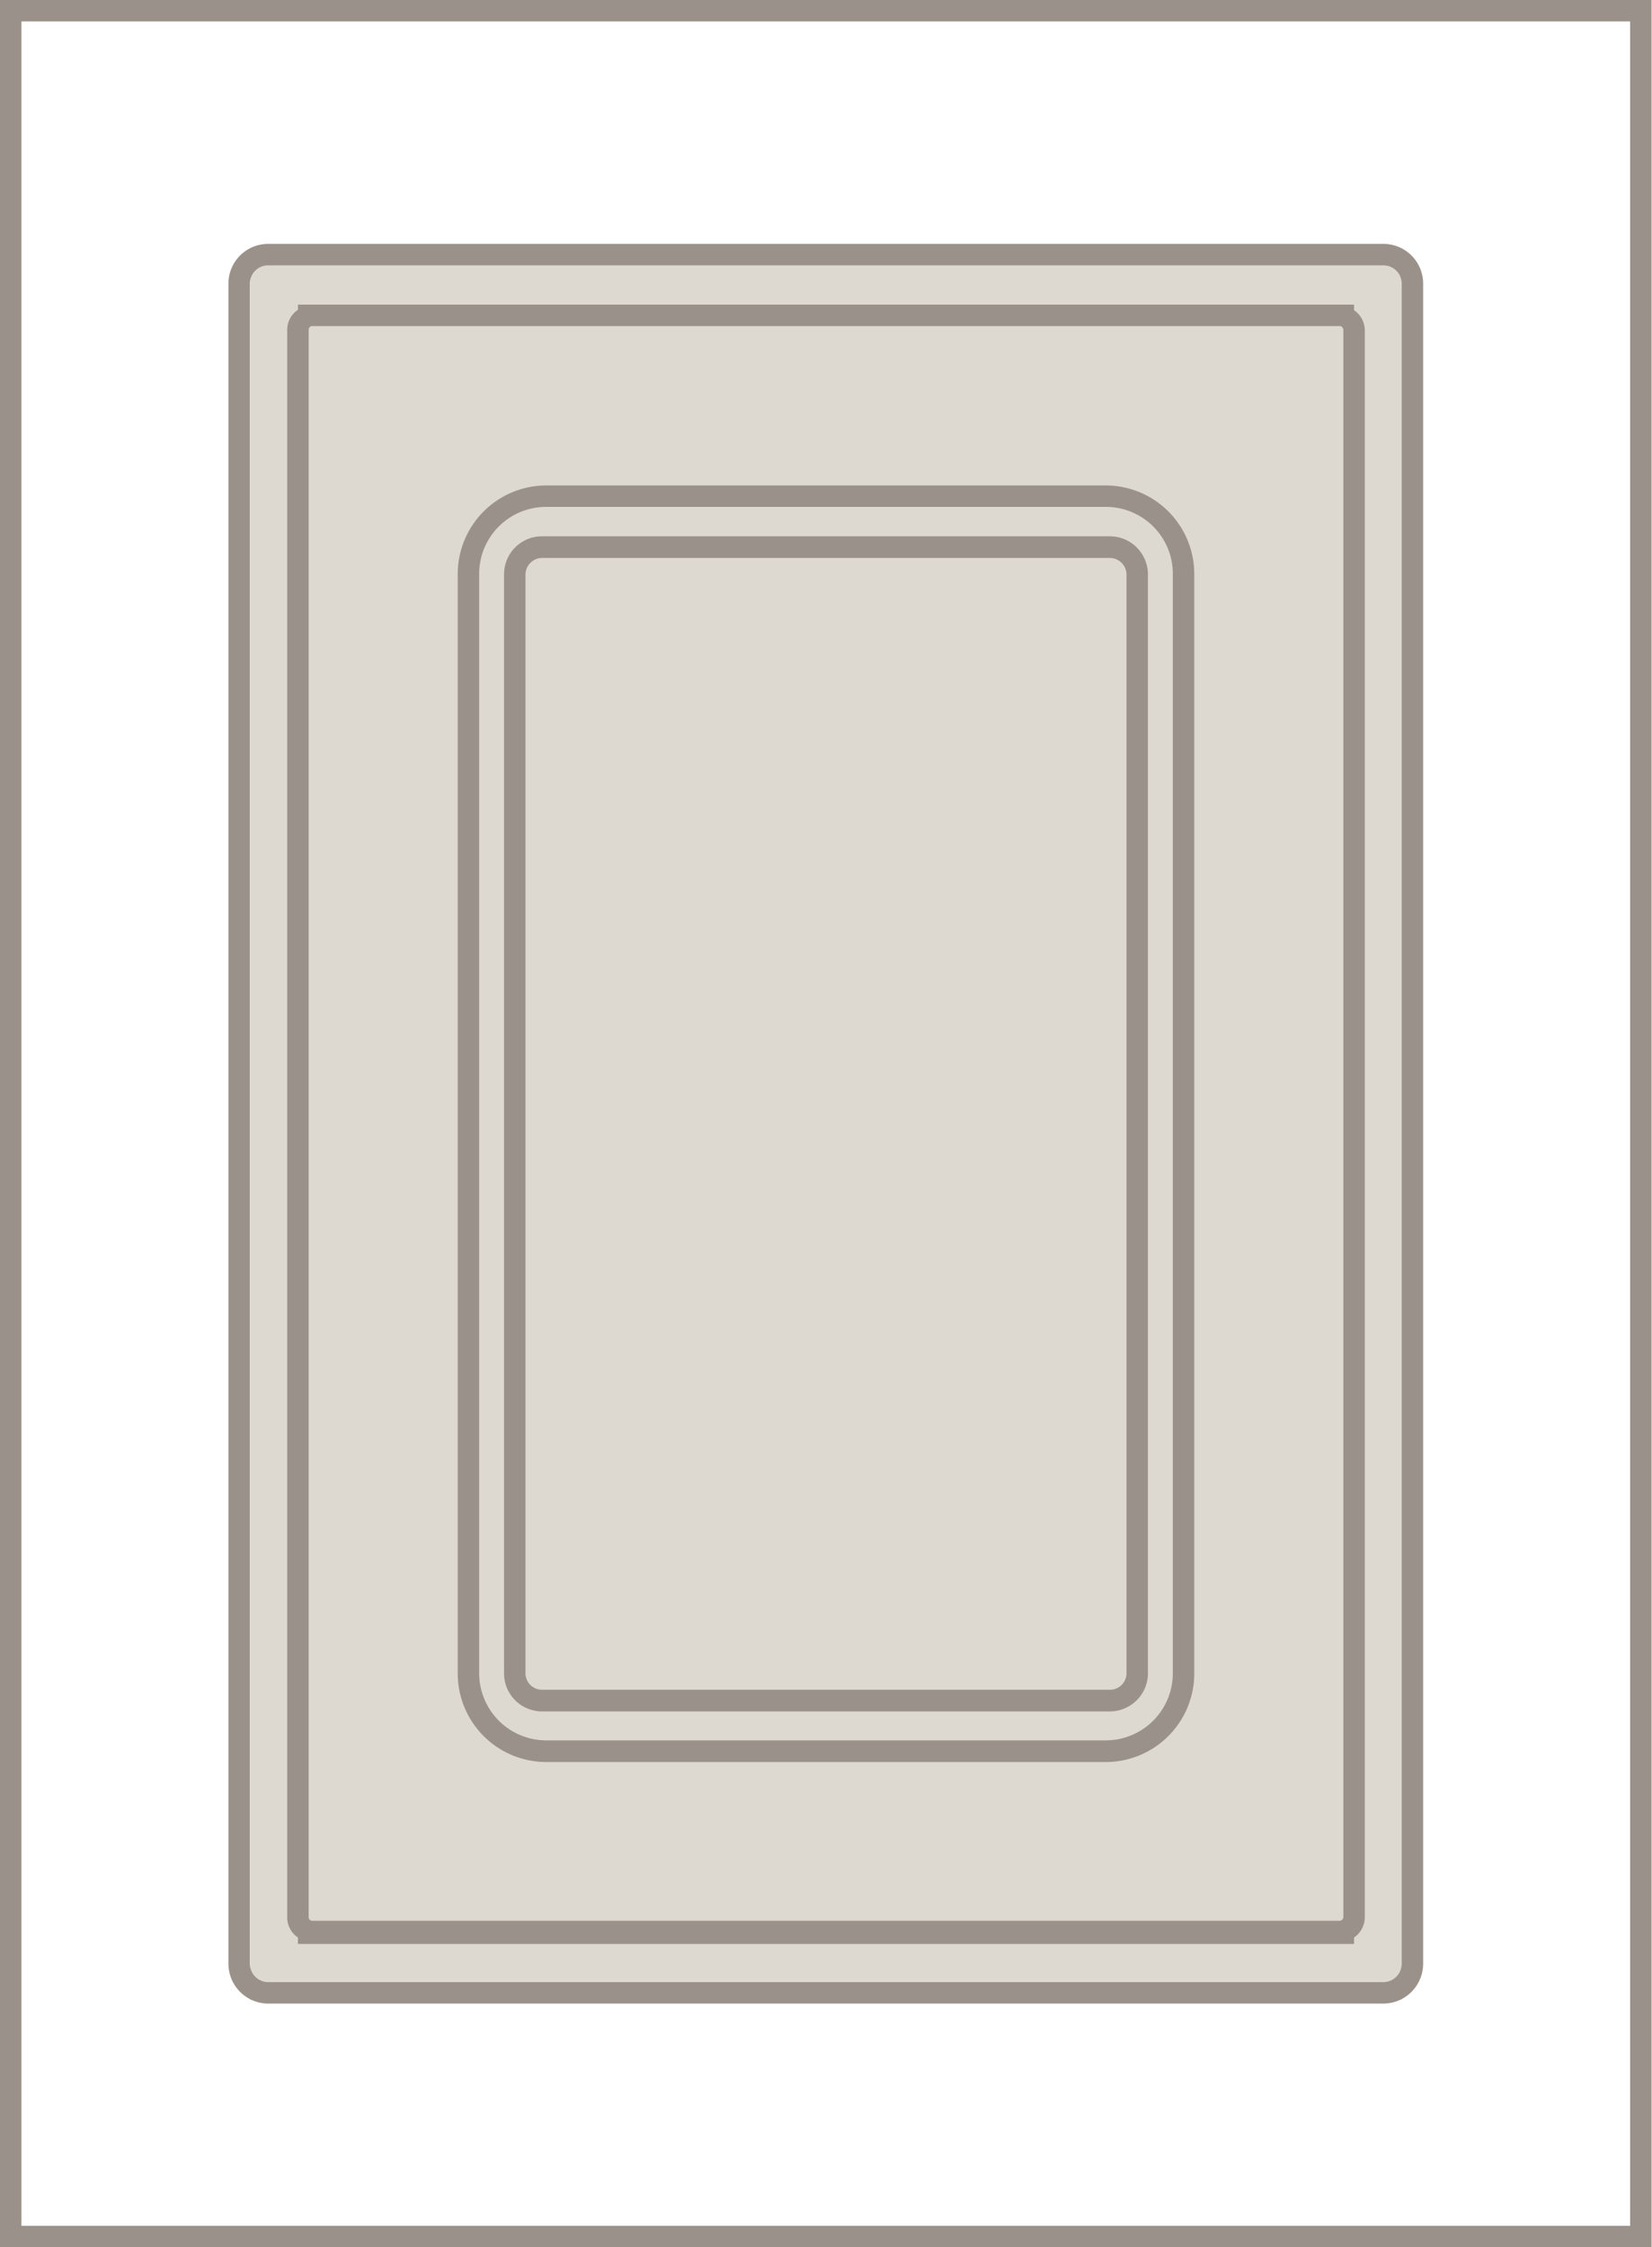
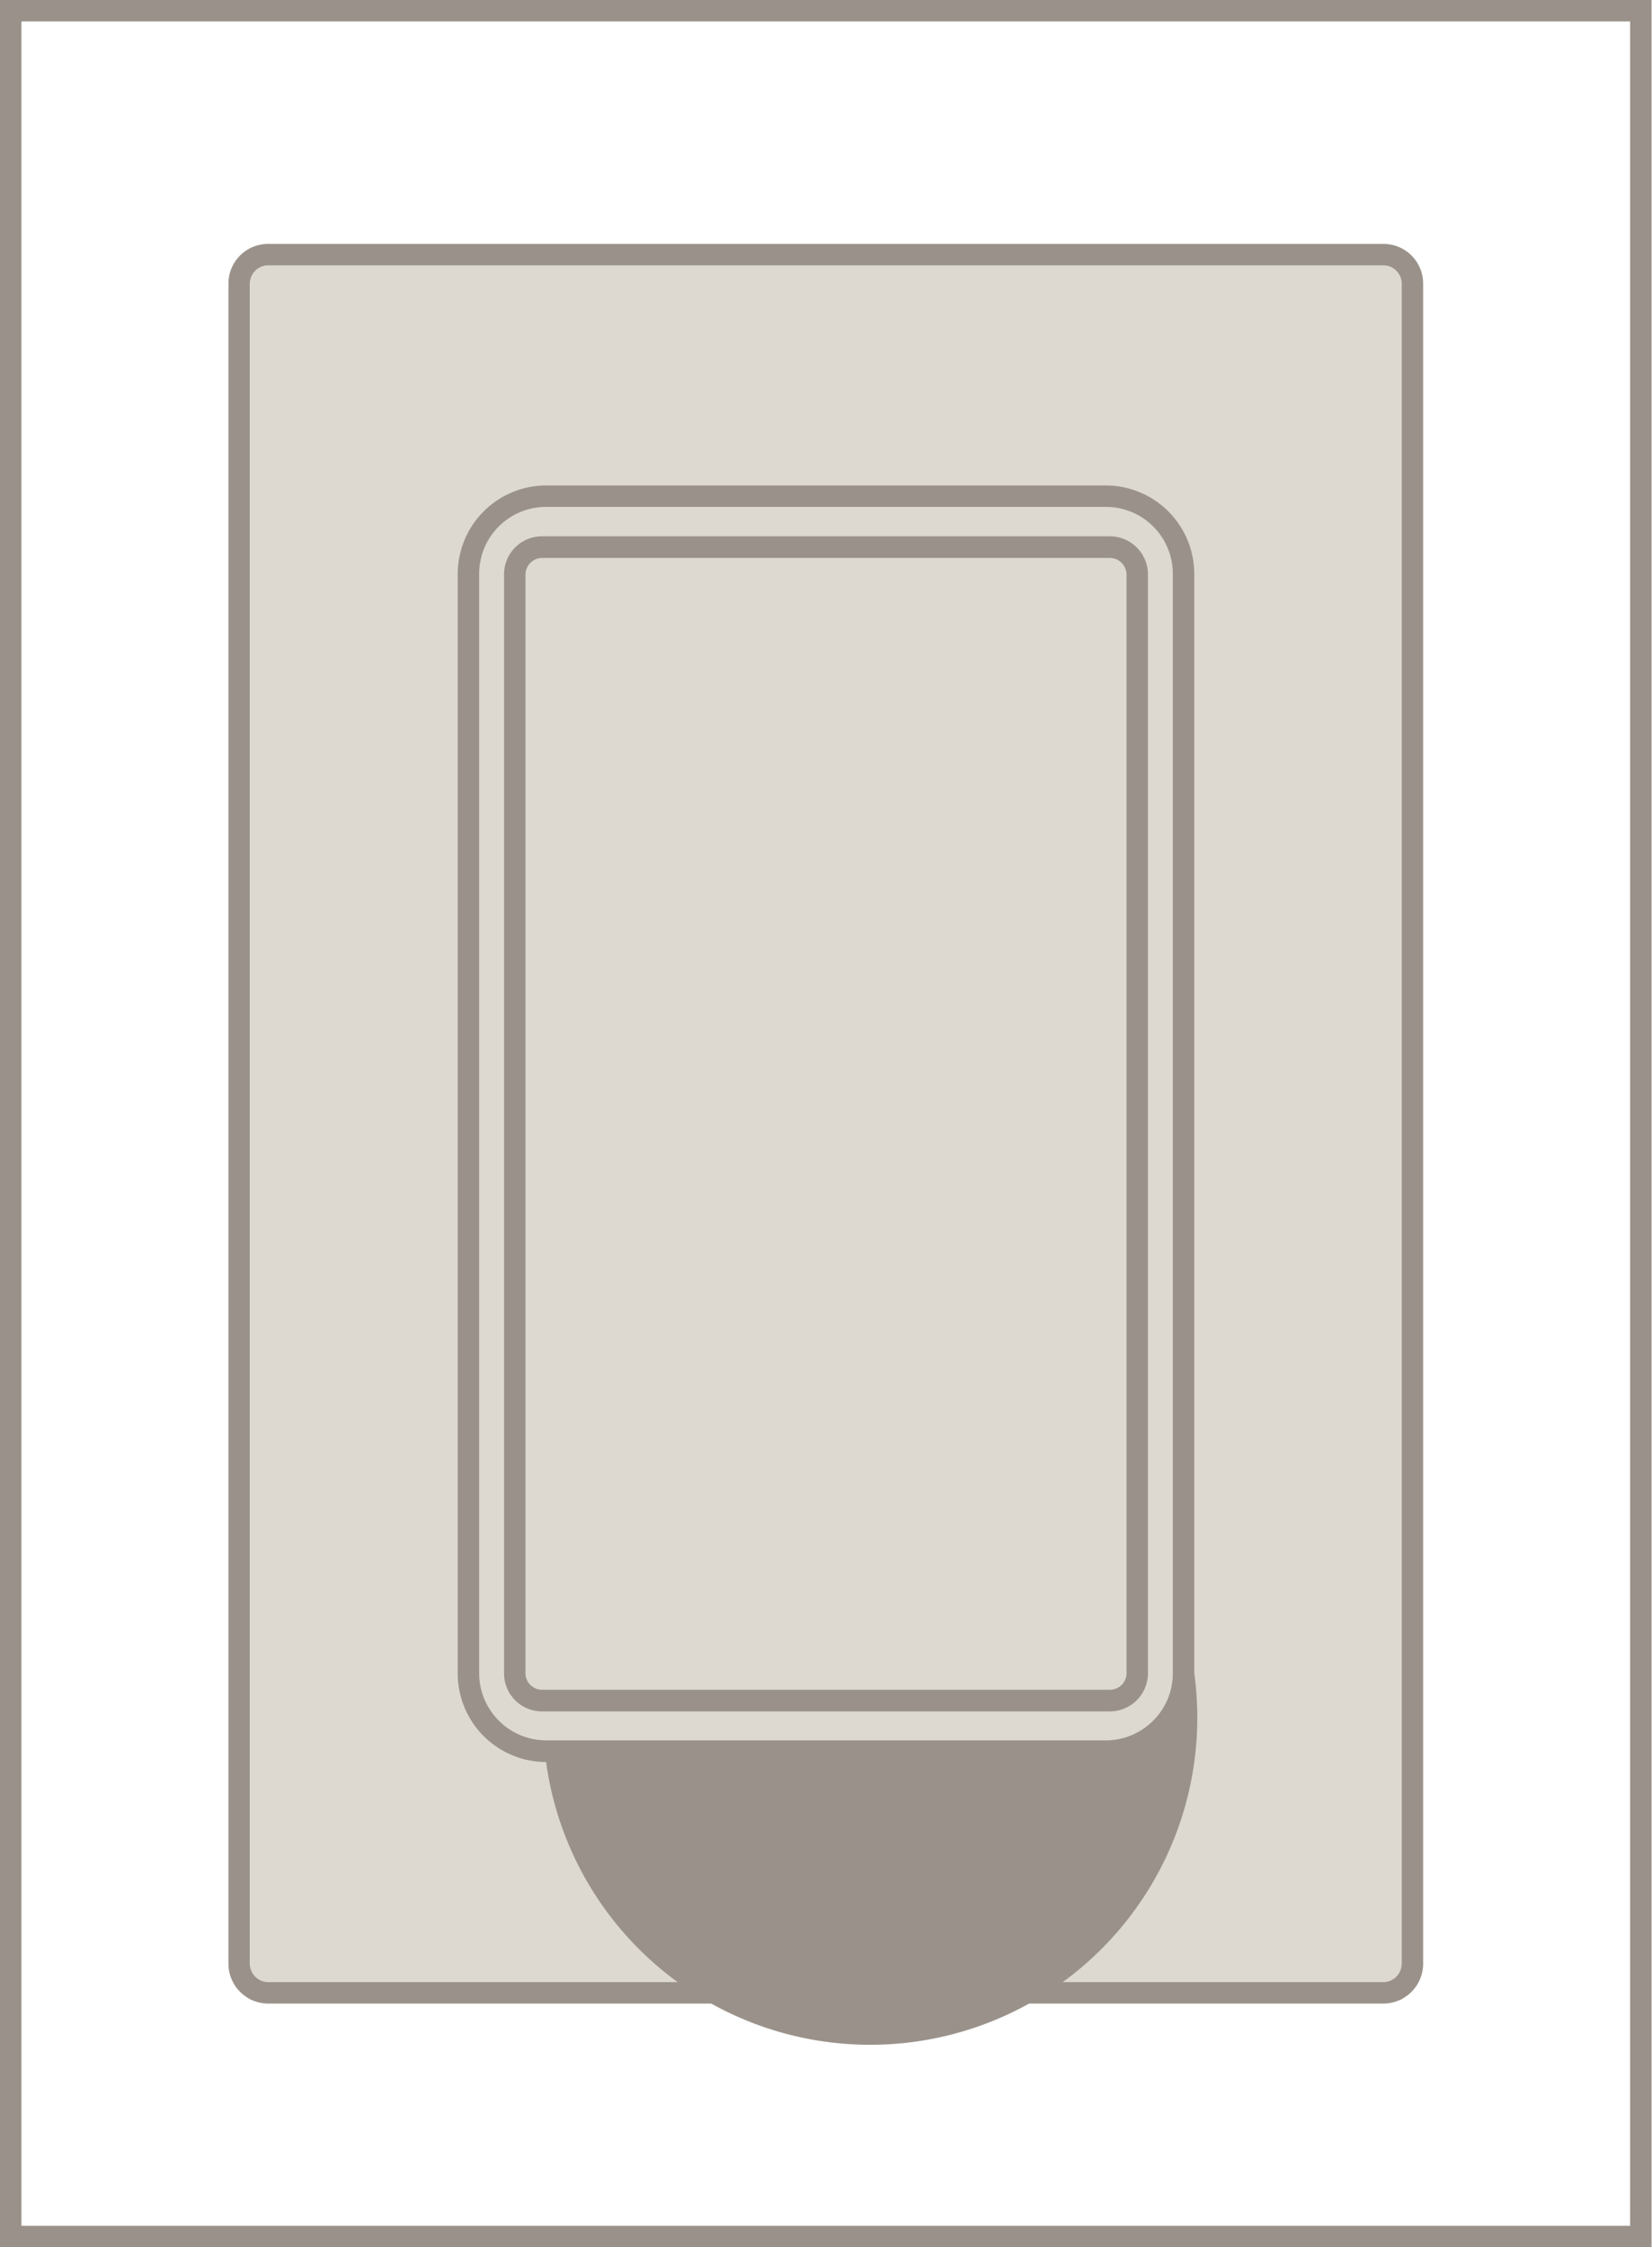
<svg xmlns="http://www.w3.org/2000/svg" viewBox="0 0 77.02 104.76">
  <defs>
    <style>.cls-1{fill:#ddd9d0;}.cls-2{fill:#9a928a;}</style>
  </defs>
  <g id="Layer_2" data-name="Layer 2">
    <g id="focus">
      <path class="cls-1" d="M11.66,11.66V93.22h53.7V11.66Z" />
    </g>
    <g id="line">
      <path class="cls-2" d="M0,0V104.76H77V0ZM76,103.76H1V1H76Z" />
      <path class="cls-2" d="M12.5,93.4h52a1.86,1.86,0,0,0,1.85-1.86V13.22a1.85,1.85,0,0,0-1.85-1.85h-52a1.85,1.85,0,0,0-1.85,1.85V91.54A1.86,1.86,0,0,0,12.5,93.4Zm-.85-80.18a.85.85,0,0,1,.85-.85h52a.85.85,0,0,1,.85.85V91.54a.86.86,0,0,1-.85.86h-52a.86.86,0,0,1-.85-.86Z" />
-       <path class="cls-2" d="M13.89,90.32v.3H63.13v-.3a1.15,1.15,0,0,0,.5-.93v-74a1.15,1.15,0,0,0-.5-.93V14.2H13.89v.24a1.13,1.13,0,0,0-.5.93v74A1.13,1.13,0,0,0,13.89,90.32ZM62.46,15.2a.18.18,0,0,1,.17.17v74a.18.18,0,0,1-.17.17H14.56a.17.17,0,0,1-.17-.17v-74a.17.17,0,0,1,.17-.17Z" />
      <path class="cls-2" d="M25.27,79.78H51.74A1.78,1.78,0,0,0,53.52,78V26.75A1.78,1.78,0,0,0,51.74,25H25.27a1.77,1.77,0,0,0-1.77,1.77V78A1.77,1.77,0,0,0,25.27,79.78Zm-.77-53a.78.78,0,0,1,.77-.77H51.74a.78.78,0,0,1,.78.77V78a.77.77,0,0,1-.78.77H25.27A.77.77,0,0,1,24.5,78Z" />
-       <path class="cls-2" d="M25.46,82.14h26.1A4.13,4.13,0,0,0,55.68,78V26.75a4.13,4.13,0,0,0-4.12-4.12H25.46a4.13,4.13,0,0,0-4.12,4.12V78A4.13,4.13,0,0,0,25.46,82.14ZM22.34,26.75a3.12,3.12,0,0,1,3.12-3.12h26.1a3.12,3.12,0,0,1,3.12,3.12V78a3.13,3.13,0,0,1-3.12,3.13H25.46A3.13,3.13,0,0,1,22.34,78Z" />
+       <path class="cls-2" d="M25.46,82.14A4.13,4.13,0,0,0,55.68,78V26.75a4.13,4.13,0,0,0-4.12-4.12H25.46a4.13,4.13,0,0,0-4.12,4.12V78A4.13,4.13,0,0,0,25.46,82.14ZM22.34,26.75a3.12,3.12,0,0,1,3.12-3.12h26.1a3.12,3.12,0,0,1,3.12,3.12V78a3.13,3.13,0,0,1-3.12,3.13H25.46A3.13,3.13,0,0,1,22.34,78Z" />
    </g>
  </g>
</svg>